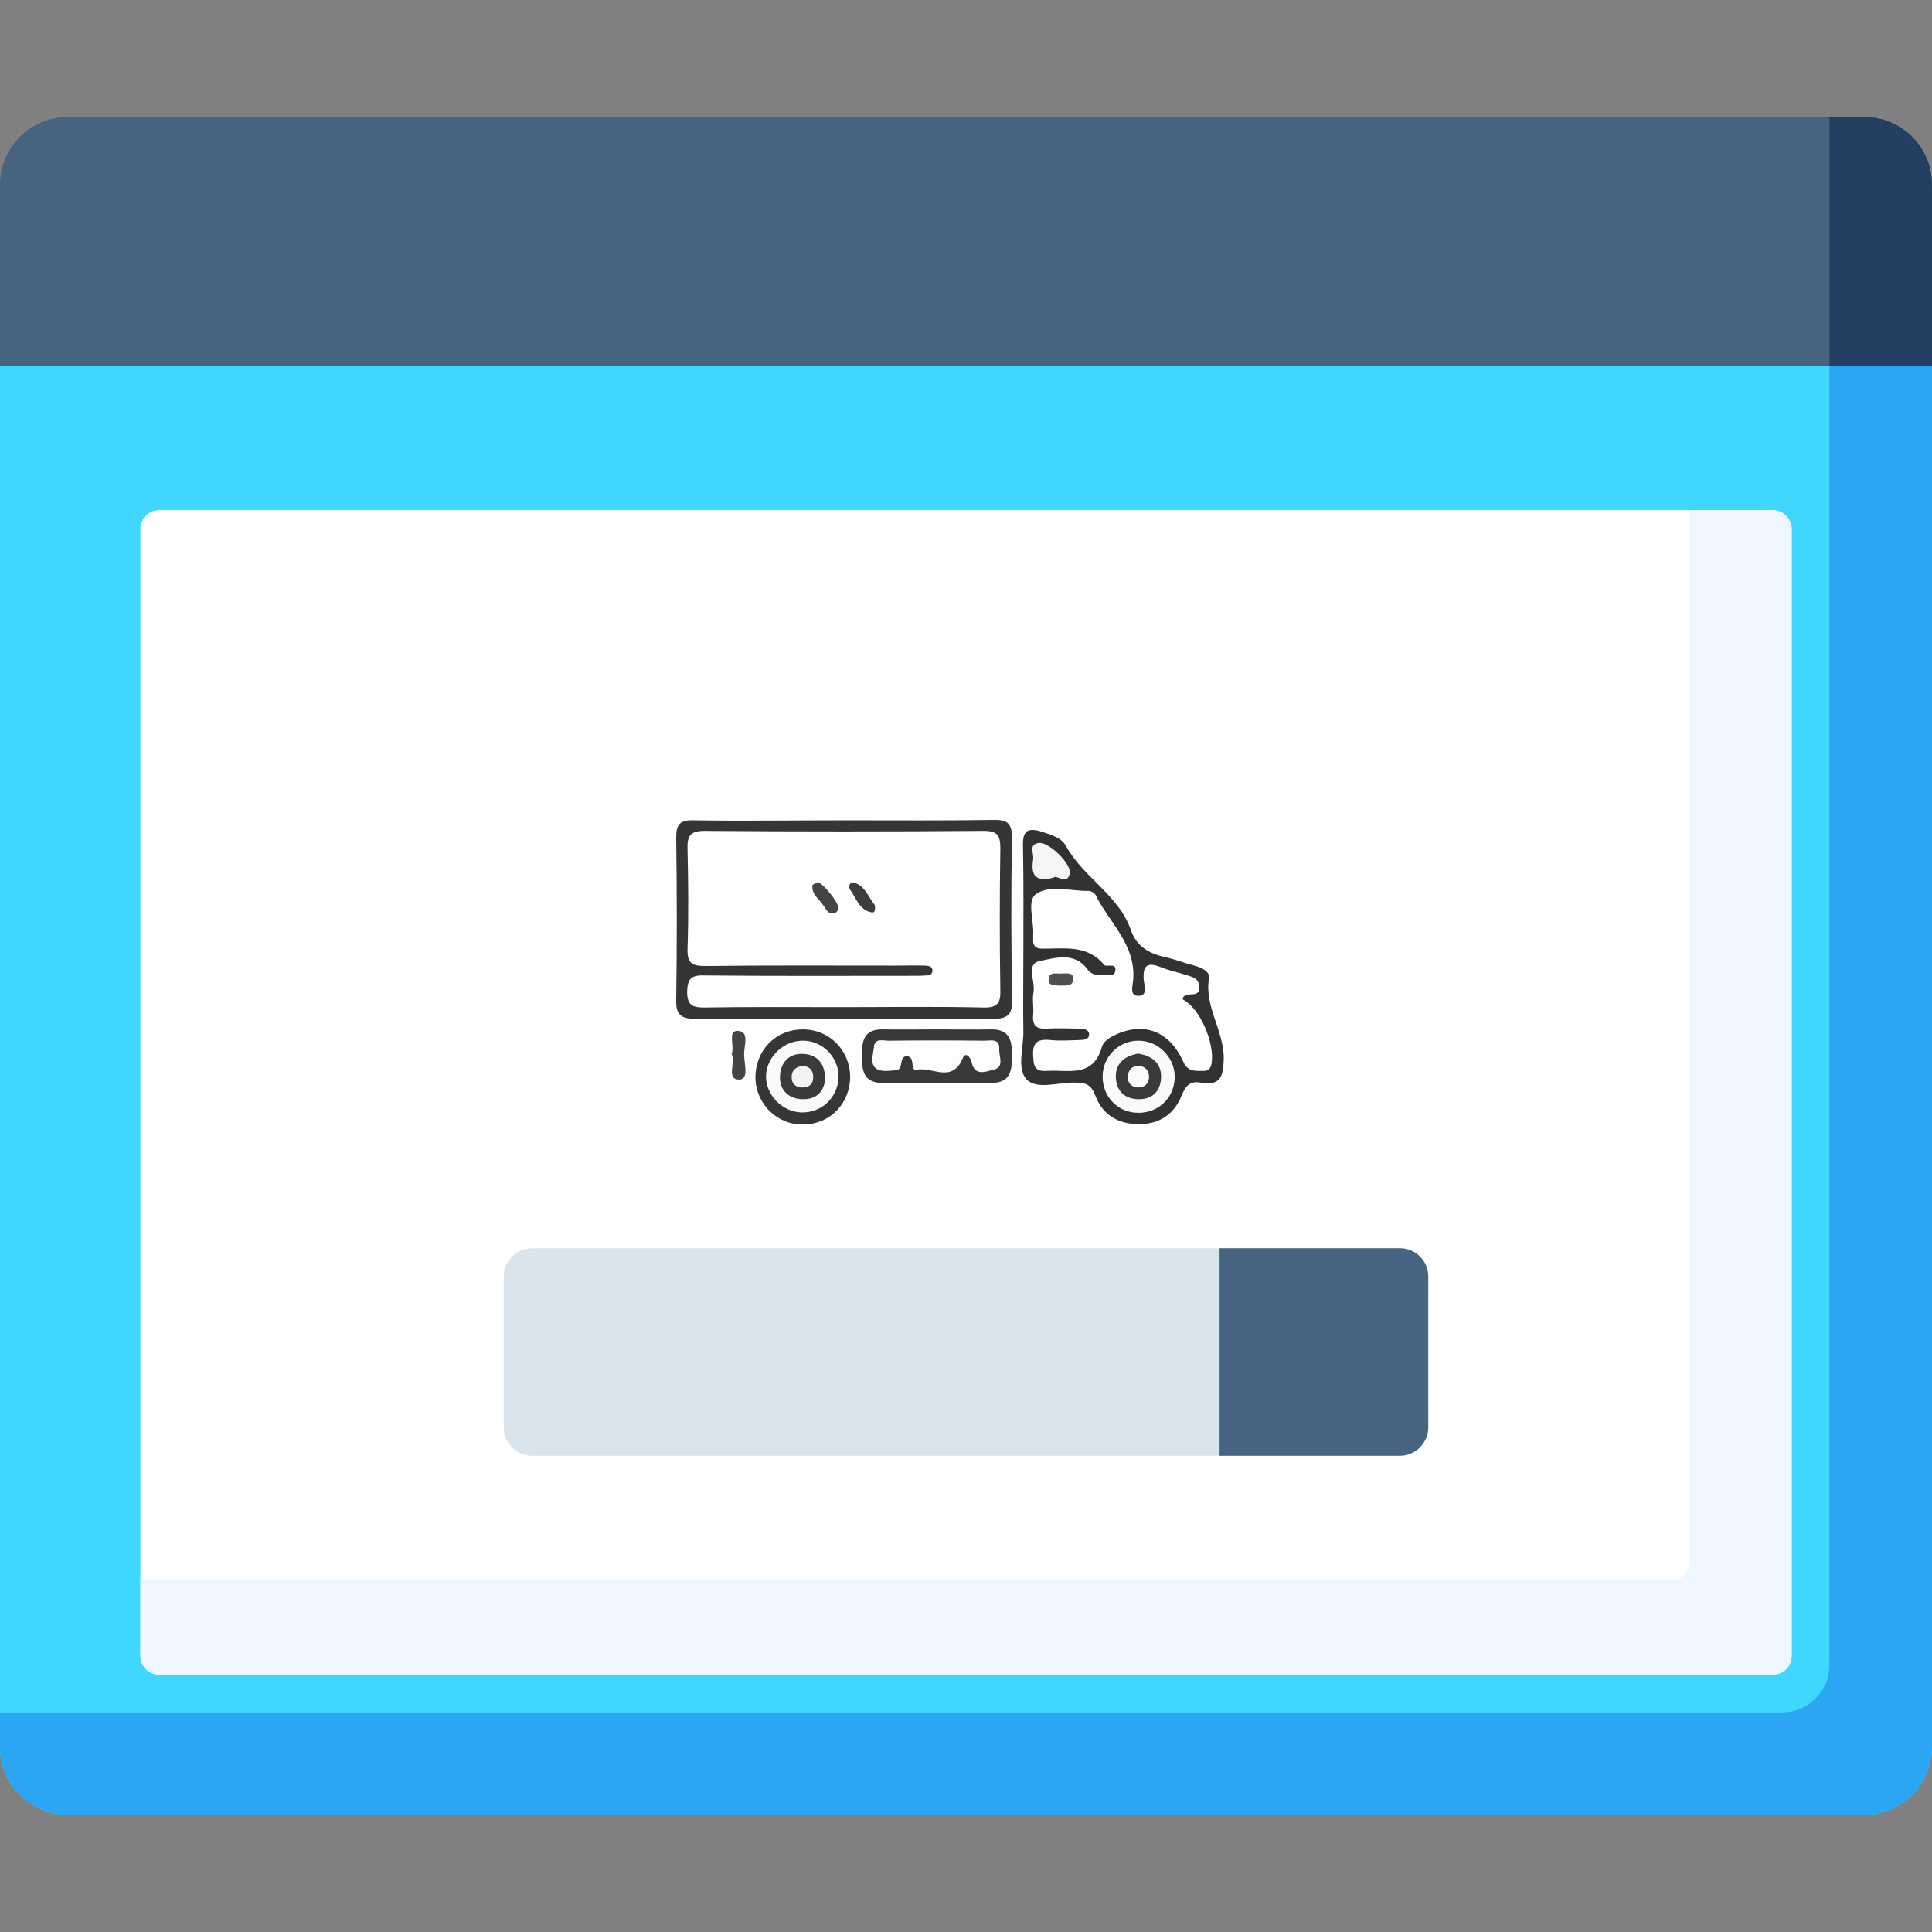
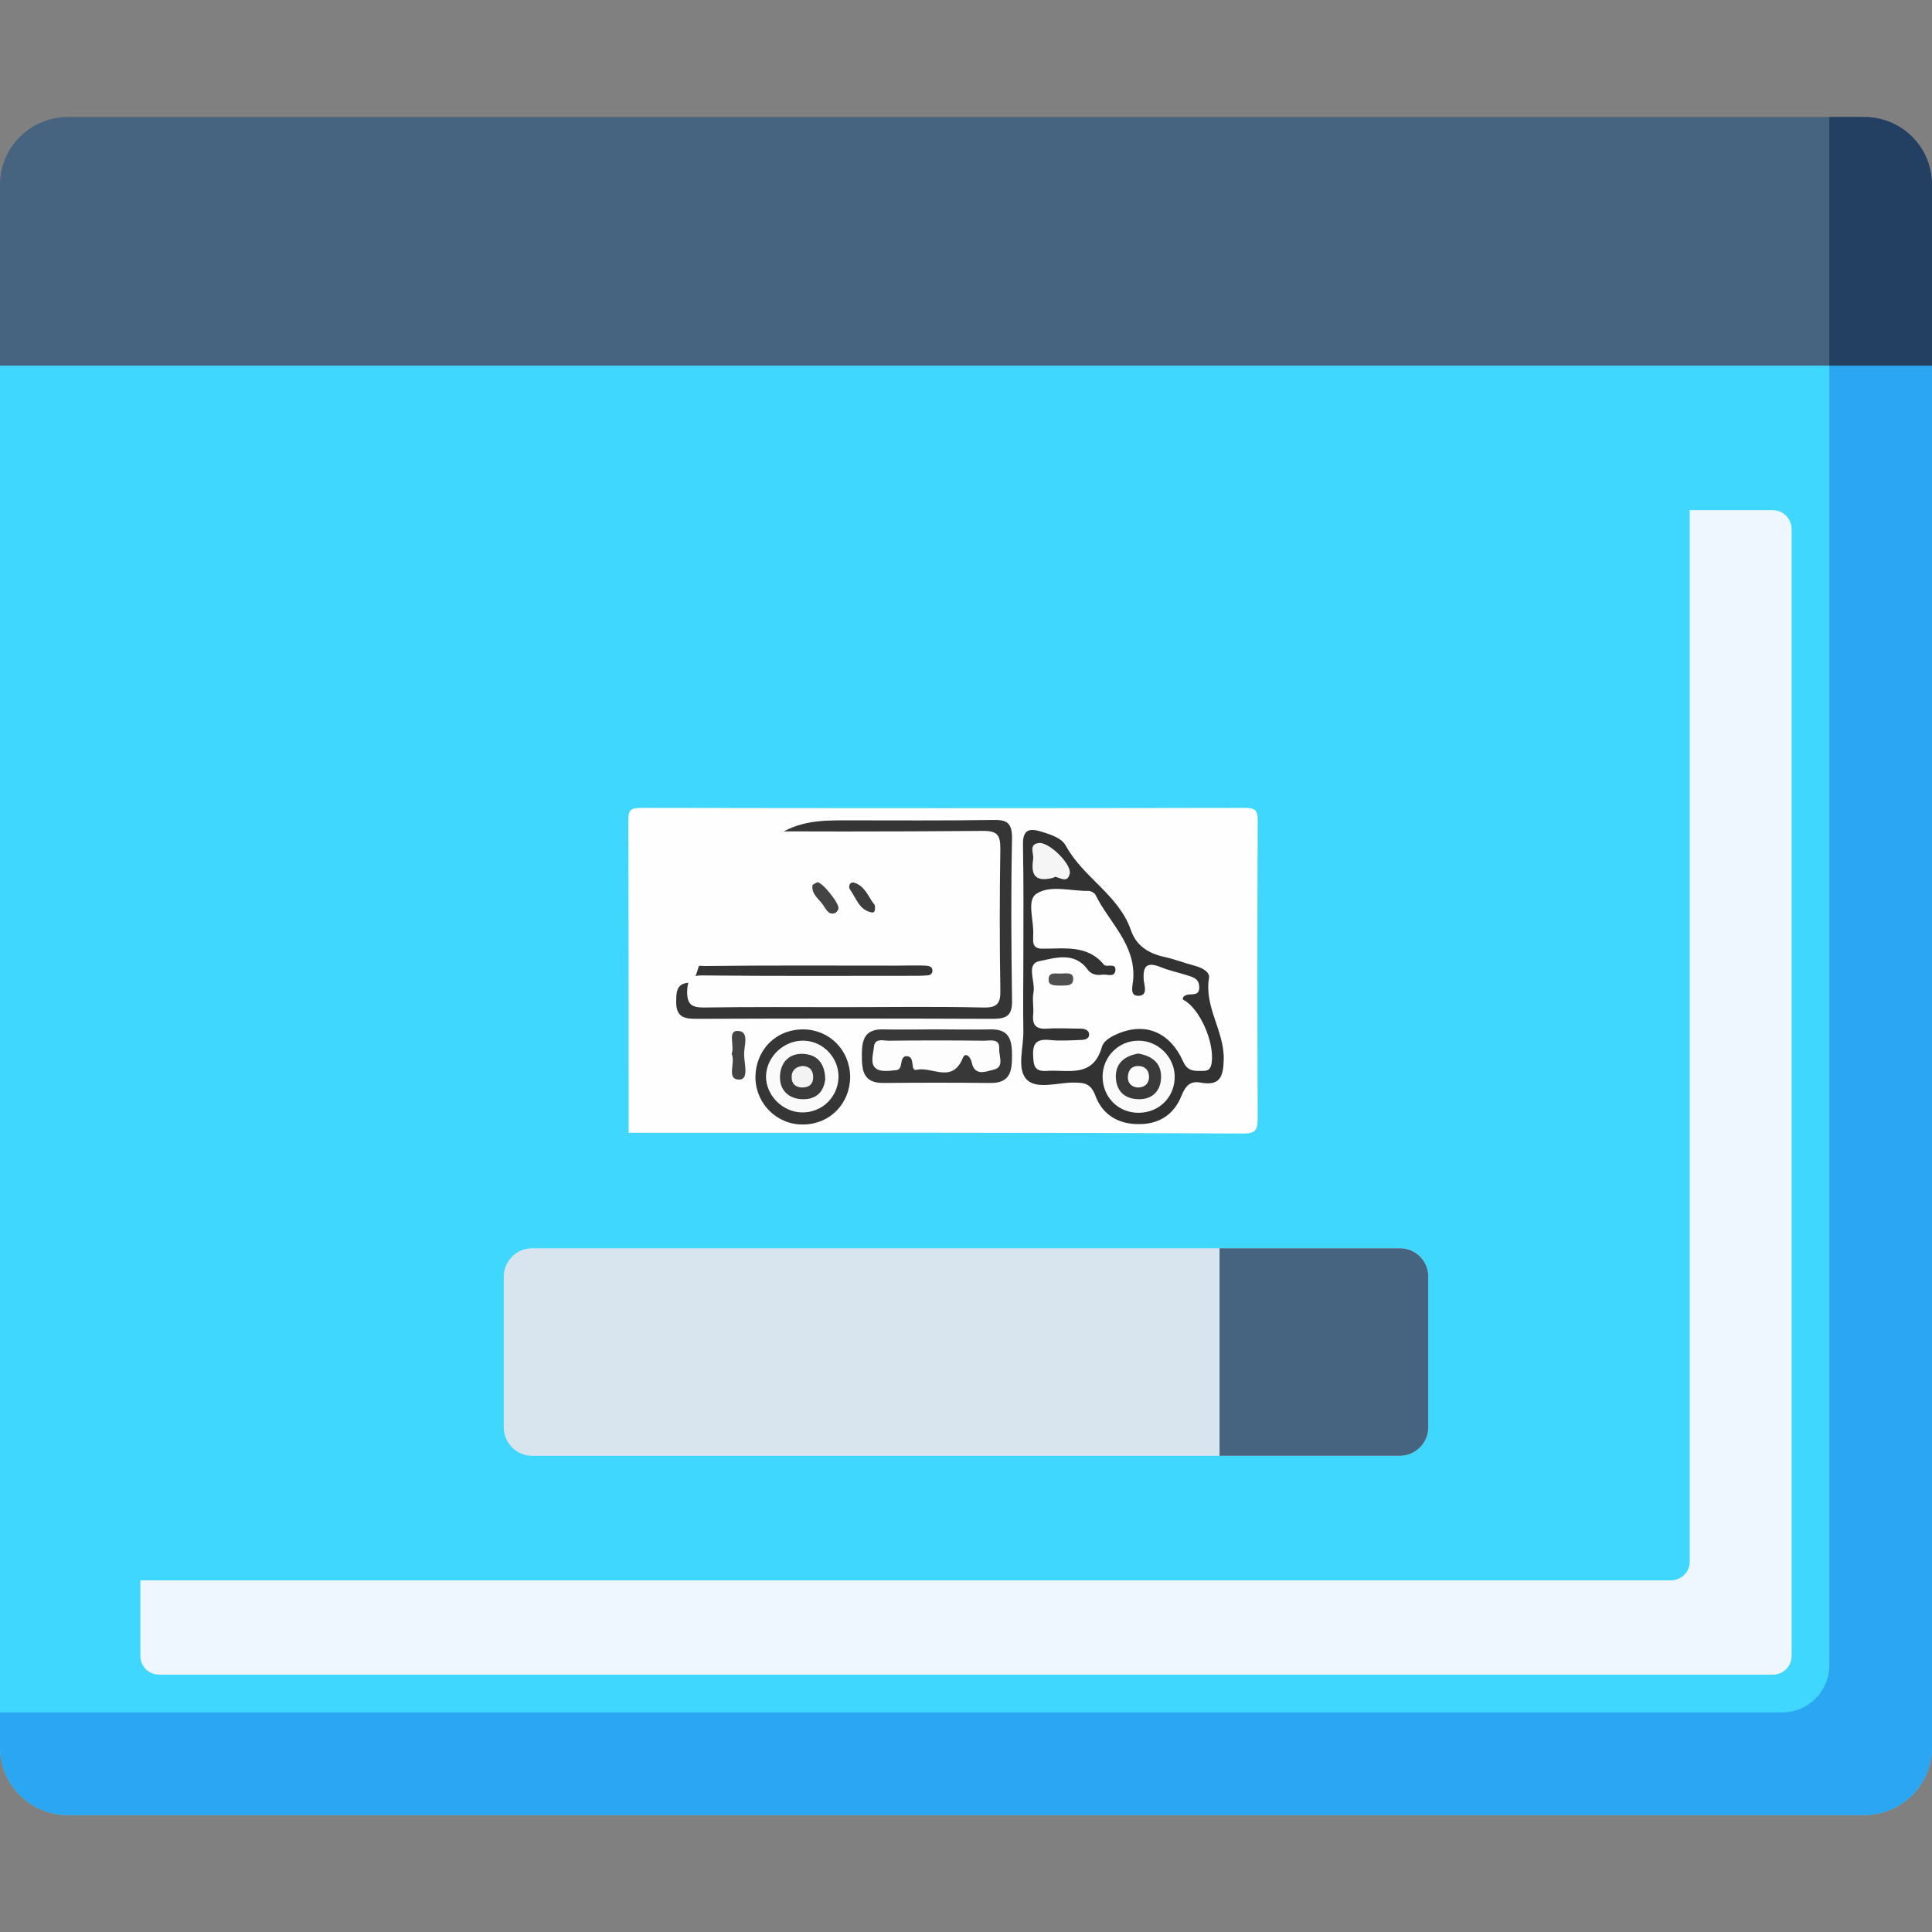
<svg xmlns="http://www.w3.org/2000/svg" version="1.1" id="Layer_1" x="0px" y="0px" viewBox="0 0 512 512" style="enable-background:new 0 0 512 512;" xml:space="preserve">
  <rect x="0" y="0" width="512" height="512" fill="#808080" stroke="none" />
  <style type="text/css">
	.st0{fill:#40D7FF;}
	.st1{fill:#FFFFFF;}
	.st2{fill:#EEF7FF;}
	.st3{fill:#FF7680;}
	.st4{fill:#FFFF4D;}
	.st5{fill:#53F46E;}
	.st6{fill:#D8E5EF;}
	.st7{fill:#2AA6F2;}
	.st8{fill:#46637F;}
	.st9{fill:#FEFEFE;}
	.st10{fill:#353535;}
	.st11{fill:#323232;}
	.st12{fill:#383838;}
	.st13{fill:#363636;}
	.st14{fill:#444444;}
	.st15{fill:#FAFAFA;}
	.st16{fill:#F5F5F5;}
	.st17{fill:#FDFDFD;}
	.st18{fill:#3D3D3D;}
	.st19{fill:#4F4F4F;}
	.st20{fill:#3A3A3A;}
	.st21{fill:#3B3B3B;}
	.st22{fill:#FCFCFC;}
	.st23{fill:#F3F3F3;}
	.st24{fill:#234063;}
</style>
  <g>
    <path class="st0" d="M512,96.9V463c0,9.9-8,18-18,18H18c-9.9,0-18-8-18-18V96.9l256-30l228.8,26.8L512,96.9z" />
-     <path class="st1" d="M474.8,140.2v298.6c0,2.8-2.2,5-5,5H42.2c-2.8,0-5-2.2-5-5V140.2c0-2.8,2.2-5,5-5h427.6   C472.6,135.2,474.8,137.5,474.8,140.2L474.8,140.2z" />
    <path class="st2" d="M474.8,140.2v298.6c0,2.8-2.2,5-5,5H42.2c-2.8,0-5-2.2-5-5v-20h405.6c2.8,0,5-2.2,5-5V135.2h22   C472.6,135.2,474.8,137.5,474.8,140.2L474.8,140.2z" />
    <g>
      <path class="st3" d="M57.7,56.5h-20c-4.1,0-7.5,3.4-7.5,7.5s3.4,7.5,7.5,7.5h20c4.1,0,7.5-3.4,7.5-7.5S61.9,56.5,57.7,56.5z" />
      <path class="st4" d="M107.7,56.5h-20c-4.1,0-7.5,3.4-7.5,7.5s3.4,7.5,7.5,7.5h20c4.1,0,7.5-3.4,7.5-7.5S111.8,56.5,107.7,56.5z" />
      <path class="st5" d="M157.9,56.5h-20c-4.1,0-7.5,3.4-7.5,7.5s3.4,7.5,7.5,7.5h20c4.1,0,7.5-3.4,7.5-7.5S162.1,56.5,157.9,56.5z" />
    </g>
    <g>
      <path class="st6" d="M378.5,338.3v40c0,4.1-3.4,7.5-7.5,7.5H141c-4.1,0-7.5-3.4-7.5-7.5v-40c0-4.1,3.4-7.5,7.5-7.5h230    C375.1,330.8,378.5,334.1,378.5,338.3z" />
    </g>
    <g>
      <path class="st7" d="M512,96.9V463c0,9.9-8,18-18,18H18c-9.9,0-18-8-18-18v-9.2h472.3c6.9,0,12.5-5.6,12.5-12.5V93.7L512,96.9z" />
      <path class="st8" d="M512,49v47.9H0V49C0,39,8.1,31,18,31h476C504,31,512,39,512,49z" />
      <g>
        <path class="st9" d="M166.6,300.2c0-27.6,0-55.2-0.1-82.7c0-2.8,0.6-3.4,3.4-3.4c53.3,0.1,106.6,0.1,160,0c2.8,0,3.4,0.6,3.4,3.4     c-0.1,26.3-0.1,52.6,0,78.9c0,3.3-0.7,4-4,4C275.1,300.1,220.8,300.2,166.6,300.2z" />
-         <path class="st10" d="M224,217.4c13,0,26.1,0.1,39.1-0.1c3.7-0.1,5.1,0.7,5.1,4.8c-0.3,14.3-0.2,28.7,0,43c0.1,4-1.4,4.9-5.1,4.9     c-26.3-0.1-52.5-0.1-78.8,0c-3.7,0-5.2-1-5.1-4.9c0.2-14.3,0.2-28.7,0-43c0-3.5,0.8-4.8,4.6-4.7     C197.2,217.6,210.6,217.4,224,217.4z" />
+         <path class="st10" d="M224,217.4c13,0,26.1,0.1,39.1-0.1c3.7-0.1,5.1,0.7,5.1,4.8c-0.3,14.3-0.2,28.7,0,43c0.1,4-1.4,4.9-5.1,4.9     c-26.3-0.1-52.5-0.1-78.8,0c-3.7,0-5.2-1-5.1-4.9c0-3.5,0.8-4.8,4.6-4.7     C197.2,217.6,210.6,217.4,224,217.4z" />
        <path class="st11" d="M271.2,253.9c0-9.9,0.1-19.8-0.1-29.8c-0.1-4,1.3-4.8,4.9-3.7c2.5,0.8,5.3,1.6,6.5,3.8     c4.6,8.4,14,13,17.2,22.3c1.5,4.3,4.8,6.2,8.9,7.1c2.7,0.6,5.2,1.6,7.9,2.3c1.9,0.5,4.2,1.6,3.9,3.3c-1.3,7.7,4.1,14.1,3.9,21.6     c-0.1,4.7-1.1,7-6.1,6.1c-2.8-0.5-4,0.8-5.1,3.5c-1.9,4.8-5.8,7.5-11.1,7.5c-5.5,0.1-9.8-2.4-11.7-7.5c-1.2-3.2-2.8-3.5-5.6-3.5     c-4.3-0.1-10,2-12.7-0.9c-2.6-2.9-0.7-8.4-0.8-12.8C271.1,266.7,271.2,260.3,271.2,253.9z" />
        <path class="st12" d="M248.3,272.8c4.8,0,9.5,0.1,14.3,0c4.9-0.1,5.6,2.9,5.6,6.8c0,4-0.3,7.4-5.6,7.4c-9.5-0.1-19.1-0.1-28.6,0     c-5.3,0-5.6-3.4-5.6-7.4c0-4,0.7-6.9,5.6-6.8C238.7,272.9,243.5,272.8,248.3,272.8z" />
        <path class="st13" d="M225.3,285.3c0,7.1-5.3,12.6-12.3,12.7c-6.9,0.2-12.6-5.3-12.8-12.2c-0.1-7.4,5.3-13,12.6-13     C219.7,272.8,225.2,278.2,225.3,285.3z" />
        <path class="st14" d="M193.9,279.3c0.8-2.1-1.1-6.1,1.5-6.1c3.4,0,1.7,4,1.8,6.3c0,2.3,1.4,6.7-1.4,6.6     C192.4,286,195,281.6,193.9,279.3z" />
        <path class="st9" d="M223.5,266.9c-12.3,0-24.6-0.1-36.9,0.1c-3.2,0-4.5-0.7-4.5-4.2c0.1-3.3,1-4.4,4.4-4.3     c18.4,0.2,36.7,0.1,55.1,0.1c1.3,0,2.6,0,3.9-0.1c0.7,0,1.5-0.2,1.6-1.1c0.1-1.3-0.9-1.4-1.8-1.5c-2.6-0.1-5.1,0-7.7,0     c-16.9,0-33.8-0.1-50.7,0.1c-3.5,0-4.8-0.7-4.7-4.5c0.3-8.8,0.2-17.6,0-26.5c-0.1-3.4,0.6-4.8,4.5-4.8c24.6,0.2,49.2,0.2,73.9,0     c3.8,0,4.5,1.2,4.5,4.7c-0.2,12.5-0.2,25,0,37.5c0.1,3.6-0.9,4.7-4.6,4.6C248.1,266.7,235.8,266.9,223.5,266.9z" />
        <path class="st9" d="M313.5,264.9c4.4,2.2,8.4,11.3,7.6,16.8c-0.3,1.7-0.9,2.1-2.4,2.1c-2.2,0-4,0.2-5.2-2.6     c-3.4-7.5-9.6-10.1-16.4-7.6c-2.1,0.8-4.6,2-5.1,3.9c-2.4,8.3-9,5.9-14.6,6.3c-3.1,0.2-3.5-1.2-3.6-3.9c-0.2-3.4,0.9-4.6,4.3-4.3     c2.7,0.3,5.5,0.1,8.3,0c1.1,0,2.4-0.3,2.2-1.7c-0.1-0.9-1.2-1.3-2.2-1.3c-2.9,0-5.9-0.2-8.8,0c-2.8,0.2-4.1-0.7-3.8-3.7     c0.2-2-0.3-4.1,0.1-6c0.5-2.9-2.1-7.5,1.6-8.2c4-0.8,9.2-2.6,12.7,2.2c1,1.4,2.5,1.6,3.9,1.4c1.3-0.2,3.4,0.9,3.5-1.3     c0.1-1.9-2.4-0.6-3-1.3c-4.5-5.5-10.7-4.2-16.6-4.3c-1.6,0-2.3-0.9-2.2-2.4c0-0.4,0-0.7,0-1.1c0.3-3.8-1.8-9.2,0.8-11     c3.7-2.5,9.2-0.7,13.9-0.8c0.6,0,1.5,0.5,1.8,1c3.6,7.4,10.8,13.2,10,22.6c-0.1,1.4-1,4.1,1.2,4.2c2.9,0.1,1.7-2.8,1.6-4.2     c-0.3-3.9,1-4.8,4.5-3.4c2.2,0.9,4.6,1.4,6.8,2.1c1.5,0.5,3.3,0.8,3.4,3c0.2,2.8-2.1,1.8-3.4,2.3     C313.9,263.9,313.3,264.2,313.5,264.9z" />
        <path class="st15" d="M301.6,275.8c5.1-0.1,9.5,4.1,9.7,9.2c0.2,5.5-3.9,9.8-9.4,9.9c-5.5,0.1-9.7-4.1-9.7-9.6     C292.2,280.1,296.4,275.8,301.6,275.8z" />
        <path class="st16" d="M279.2,232.6c-5.6,1.5-5.9-1.6-5.4-5c0.2-1.5-1.3-3.9,1.6-4.2c2.7-0.2,8.6,5.6,8.1,8.1     C282.8,234.8,279.9,231.6,279.2,232.6z" />
        <path class="st17" d="M240,279.9c-1.8,0.5-0.5,3.5-2.5,3.7c-1.8,0.2-4.1,0.5-5.3-0.4c-1.7-1.2-0.8-3.8-0.6-5.7     c0.2-2.5,2.4-1.7,3.9-1.7c8.4-0.1,16.9-0.1,25.3,0c1.7,0,4.2-0.7,4,2.2c-0.1,1.9,1.5,4.9-1.6,5.5c-1.8,0.4-4.9,1.9-5.7-2     c-0.3-1.4-1.7-2.9-2.4-1c-2.8,6.7-8.1,2.1-12.1,3C240.9,284,242.9,279.7,240,279.9z" />
        <path class="st15" d="M222.2,285.8c-0.3,5.2-4.6,9.2-9.9,9c-5.1-0.2-9.4-4.7-9.3-9.7c0.2-5.3,5-9.6,10.3-9.3     C218.5,276.1,222.5,280.7,222.2,285.8z" />
        <path class="st14" d="M216.6,233.8c1.4,0,5.9,5.7,5.6,7c-0.1,0.5-0.6,1.1-1,1.2c-1.6,0.5-2.2-0.9-2.9-1.9c-1.1-1.8-3.3-3-3-5.5     C215.5,234.3,216.3,234,216.6,233.8z" />
        <path class="st18" d="M231.8,239.8c0.2,1.2,0.1,2.2-0.8,2c-3.3-0.6-4.1-3.8-5.7-6c-0.6-0.8-0.1-2.2,1-1.9     C229.4,234.8,230.2,238,231.8,239.8z" />
        <path class="st19" d="M280.9,261.2c-1.3-0.1-3,0.1-3-1.5c-0.1-2.3,2-1.6,3.2-1.7c1.3,0,3.5-0.5,3.3,1.6     C284.3,261.5,282.3,261.1,280.9,261.2z" />
        <path class="st20" d="M301.6,279.2c3.7,0.6,6.1,2.5,6.1,6.1c0,3.6-2.1,6-5.8,6c-3.9,0-6.2-2.2-6.2-6.2     C295.8,281.4,298.4,279.8,301.6,279.2z" />
        <path class="st21" d="M218.7,286c-0.4,3.4-2.4,5.4-6.1,5.3c-3.7-0.1-6-2.5-5.9-6c0.1-3.7,2.4-6.3,6.4-6     C216.8,279.6,218.6,282,218.7,286z" />
        <path class="st22" d="M301.4,288.2c-1.6-0.2-2.6-1.2-2.5-2.9c0.1-1.7,1-2.8,2.7-2.8c1.9,0,3,1.2,2.9,3.2     C304.3,287.4,303.2,288.2,301.4,288.2z" />
        <path class="st23" d="M212.6,282.5c1.9,0,2.8,1.1,2.9,2.7c0.1,1.9-0.9,3-2.9,3c-1.7,0-2.8-1-2.8-2.6     C209.7,283.7,210.9,282.7,212.6,282.5z" />
      </g>
    </g>
    <path class="st8" d="M378.5,338.3v40c0,4.1-3.4,7.5-7.5,7.5h-47.8v-55H371C375.1,330.8,378.5,334.1,378.5,338.3z" />
    <path class="st24" d="M512,49v47.9h-27.2V31h9.2C504,31,512,39,512,49z" />
  </g>
</svg>